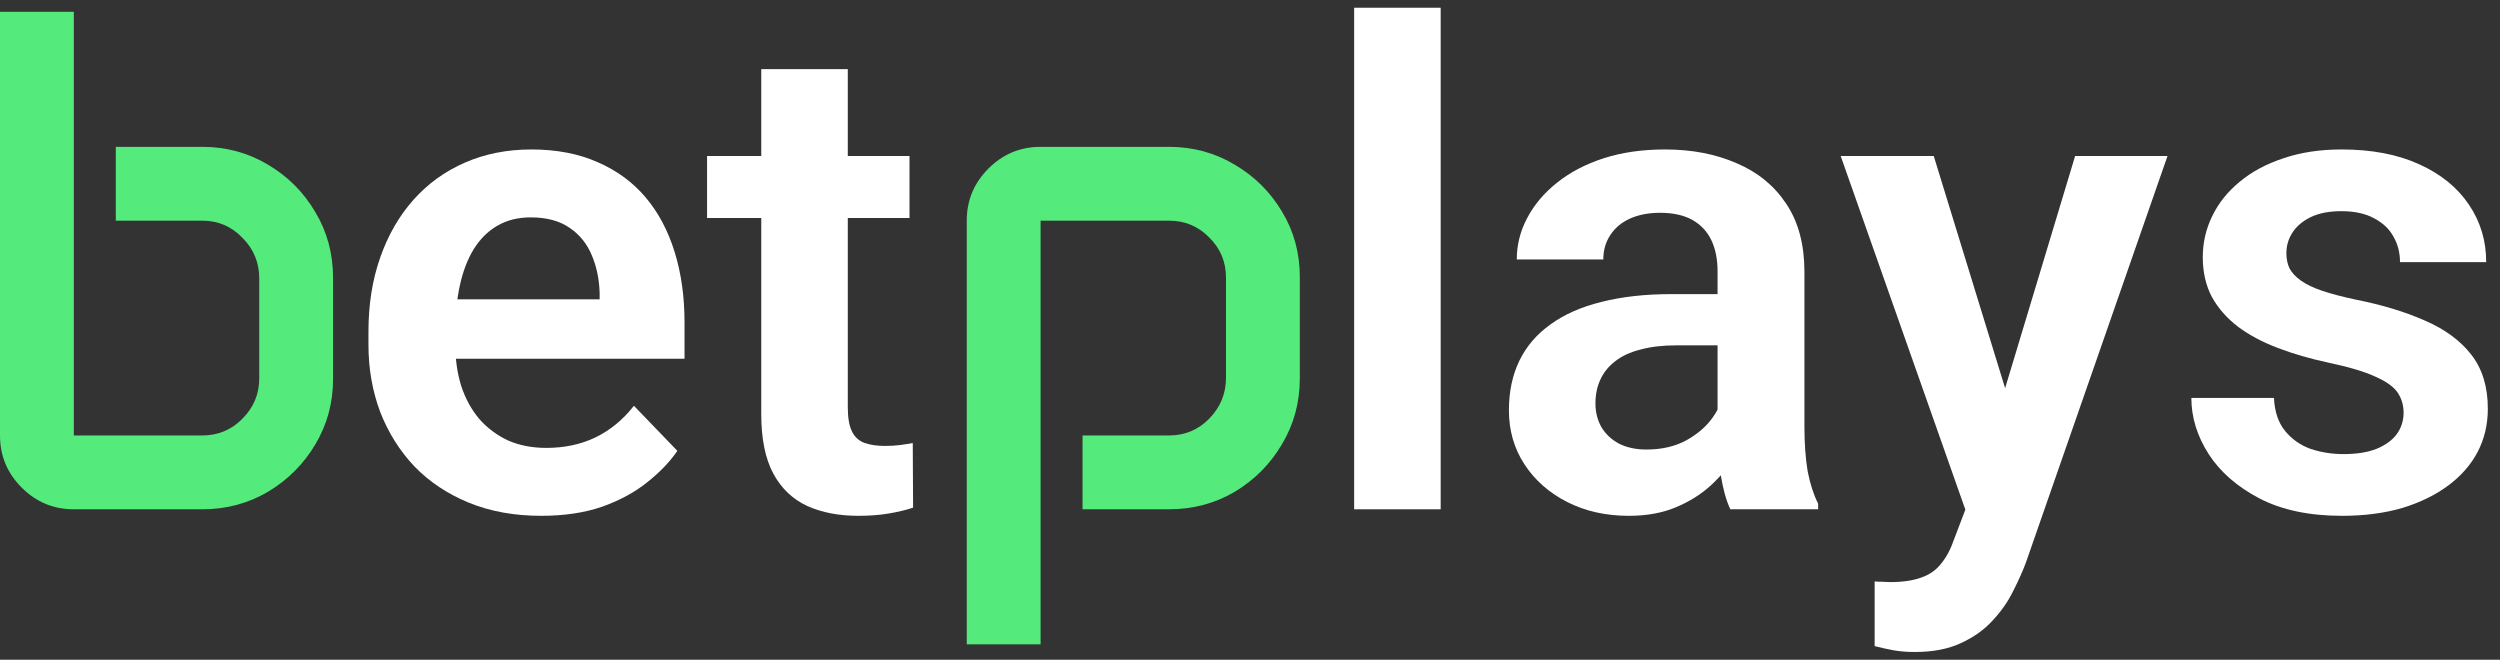
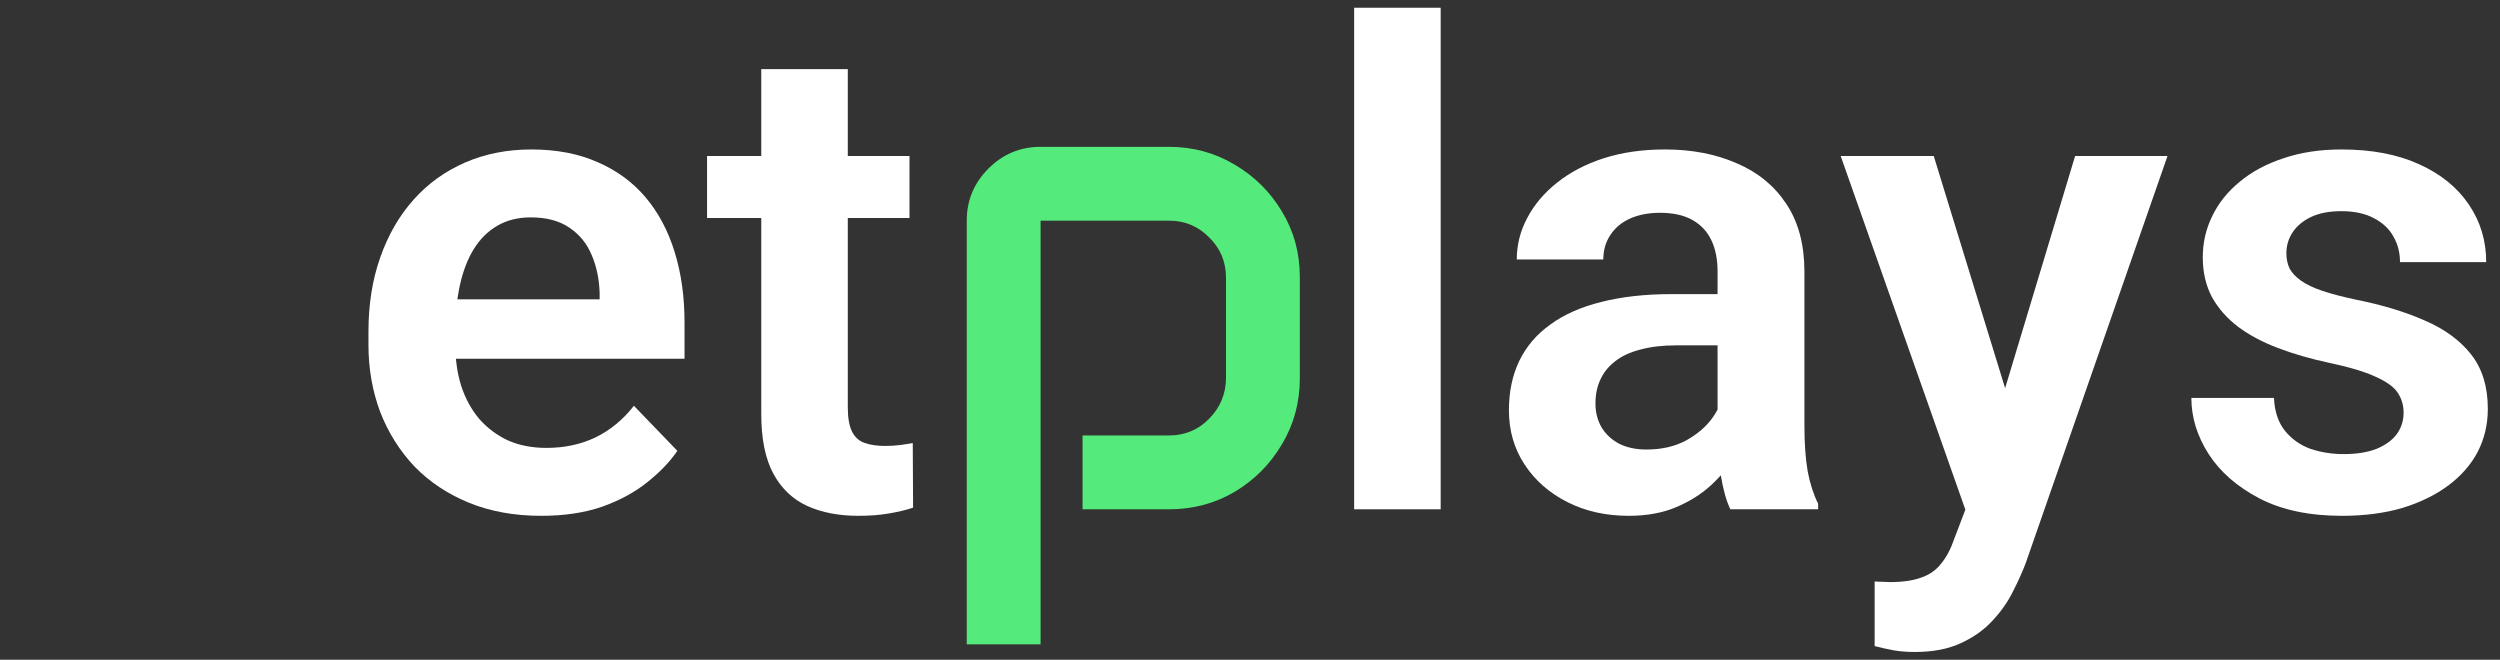
<svg xmlns="http://www.w3.org/2000/svg" width="144" height="38" viewBox="0 0 144 38" fill="none">
  <rect x="0" y="0" width="144" height="38" fill="#333333" stroke="none" />
  <path d="M82.983 0.446V29.335H77.999V0.446H82.983Z" fill="white" />
  <path d="M98.932 25.009V15.624C98.932 14.934 98.813 14.339 98.575 13.837C98.337 13.336 97.973 12.947 97.484 12.671C96.995 12.395 96.374 12.257 95.622 12.257C94.958 12.257 94.374 12.37 93.873 12.596C93.384 12.822 93.008 13.141 92.745 13.555C92.481 13.956 92.35 14.42 92.35 14.947H87.366C87.366 14.107 87.566 13.311 87.967 12.558C88.369 11.793 88.939 11.116 89.679 10.527C90.431 9.925 91.328 9.455 92.368 9.117C93.422 8.778 94.6 8.609 95.904 8.609C97.447 8.609 98.819 8.872 100.023 9.399C101.239 9.913 102.192 10.69 102.882 11.731C103.584 12.771 103.935 14.082 103.935 15.662V24.539C103.935 25.554 103.998 26.426 104.123 27.153C104.261 27.868 104.462 28.488 104.725 29.015V29.335H99.666C99.427 28.821 99.246 28.169 99.12 27.379C98.995 26.576 98.932 25.786 98.932 25.009ZM99.628 16.941L99.666 19.893H96.525C95.748 19.893 95.064 19.975 94.475 20.138C93.885 20.288 93.403 20.514 93.027 20.815C92.65 21.103 92.368 21.454 92.18 21.868C91.992 22.269 91.898 22.727 91.898 23.241C91.898 23.743 92.011 24.194 92.237 24.595C92.475 24.996 92.814 25.316 93.252 25.554C93.704 25.78 94.23 25.893 94.832 25.893C95.71 25.893 96.475 25.717 97.127 25.366C97.779 25.003 98.287 24.564 98.65 24.05C99.014 23.536 99.208 23.047 99.233 22.583L100.663 24.727C100.487 25.241 100.224 25.786 99.873 26.363C99.522 26.94 99.07 27.479 98.519 27.981C97.967 28.482 97.302 28.896 96.525 29.222C95.748 29.548 94.845 29.711 93.817 29.711C92.5 29.711 91.321 29.448 90.281 28.921C89.24 28.394 88.419 27.673 87.817 26.758C87.215 25.843 86.914 24.802 86.914 23.636C86.914 22.558 87.115 21.605 87.516 20.777C87.917 19.95 88.513 19.254 89.303 18.69C90.093 18.113 91.071 17.68 92.237 17.392C93.415 17.091 94.763 16.941 96.28 16.941H99.628Z" fill="white" />
  <path d="M114.072 27.078L119.527 8.985H124.849L116.687 32.419C116.499 32.921 116.254 33.466 115.953 34.055C115.665 34.645 115.276 35.203 114.787 35.729C114.298 36.268 113.684 36.707 112.944 37.046C112.217 37.384 111.333 37.554 110.292 37.554C109.841 37.554 109.439 37.522 109.088 37.46C108.737 37.397 108.367 37.315 107.979 37.215V33.491C108.104 33.504 108.248 33.51 108.411 33.51C108.587 33.523 108.737 33.529 108.863 33.529C109.59 33.529 110.192 33.441 110.668 33.266C111.145 33.102 111.527 32.833 111.815 32.457C112.116 32.093 112.367 31.617 112.568 31.027L114.072 27.078ZM111.383 8.985L115.991 23.974L116.799 29.222L113.376 29.843L106.023 8.985H111.383Z" fill="white" />
  <path d="M138.447 23.768C138.447 23.341 138.334 22.959 138.108 22.62C137.883 22.282 137.456 21.975 136.83 21.699C136.215 21.41 135.312 21.141 134.121 20.89C133.068 20.664 132.096 20.382 131.206 20.044C130.316 19.705 129.551 19.298 128.912 18.821C128.272 18.332 127.771 17.762 127.407 17.11C127.056 16.445 126.88 15.68 126.88 14.815C126.88 13.975 127.062 13.185 127.426 12.445C127.789 11.693 128.316 11.035 129.006 10.471C129.695 9.894 130.535 9.443 131.526 9.117C132.516 8.778 133.632 8.609 134.874 8.609C136.604 8.609 138.09 8.891 139.331 9.455C140.585 10.019 141.544 10.797 142.209 11.787C142.873 12.765 143.205 13.869 143.205 15.097H138.24C138.24 14.558 138.115 14.069 137.864 13.63C137.626 13.191 137.256 12.84 136.754 12.577C136.253 12.301 135.62 12.163 134.855 12.163C134.165 12.163 133.582 12.276 133.106 12.502C132.642 12.728 132.291 13.022 132.052 13.386C131.814 13.749 131.695 14.151 131.695 14.589C131.695 14.915 131.758 15.21 131.883 15.473C132.021 15.724 132.241 15.956 132.541 16.169C132.842 16.383 133.25 16.577 133.764 16.752C134.291 16.928 134.936 17.097 135.701 17.26C137.218 17.561 138.541 17.962 139.67 18.464C140.811 18.953 141.701 19.605 142.34 20.42C142.98 21.235 143.299 22.276 143.299 23.542C143.299 24.445 143.105 25.272 142.716 26.025C142.328 26.764 141.763 27.41 141.024 27.962C140.284 28.513 139.4 28.946 138.372 29.259C137.344 29.56 136.184 29.711 134.892 29.711C133.024 29.711 131.444 29.379 130.153 28.714C128.861 28.037 127.883 27.184 127.219 26.156C126.554 25.116 126.222 24.037 126.222 22.921H130.98C131.018 23.711 131.231 24.344 131.62 24.821C132.009 25.297 132.498 25.642 133.087 25.855C133.689 26.056 134.322 26.156 134.986 26.156C135.739 26.156 136.372 26.056 136.886 25.855C137.4 25.642 137.789 25.36 138.052 25.009C138.315 24.645 138.447 24.232 138.447 23.768Z" fill="white" />
  <path d="M31.172 29.711C29.63 29.711 28.245 29.46 27.016 28.959C25.787 28.457 24.74 27.761 23.875 26.871C23.022 25.968 22.364 24.921 21.9 23.73C21.449 22.526 21.223 21.235 21.223 19.856V19.103C21.223 17.536 21.449 16.113 21.9 14.834C22.352 13.543 22.991 12.433 23.819 11.505C24.646 10.577 25.637 9.863 26.79 9.361C27.944 8.86 29.216 8.609 30.608 8.609C32.05 8.609 33.323 8.853 34.426 9.342C35.529 9.819 36.451 10.496 37.191 11.373C37.931 12.251 38.489 13.304 38.865 14.533C39.241 15.749 39.429 17.097 39.429 18.577V20.665H23.48V17.241H34.539V16.865C34.514 16.075 34.363 15.354 34.087 14.703C33.812 14.038 33.385 13.511 32.809 13.123C32.232 12.721 31.486 12.521 30.57 12.521C29.831 12.521 29.185 12.684 28.633 13.01C28.094 13.323 27.643 13.775 27.279 14.364C26.928 14.941 26.665 15.63 26.489 16.433C26.314 17.235 26.226 18.125 26.226 19.103V19.856C26.226 20.708 26.339 21.498 26.564 22.226C26.803 22.953 27.148 23.586 27.599 24.125C28.063 24.652 28.614 25.065 29.254 25.366C29.906 25.655 30.646 25.799 31.473 25.799C32.514 25.799 33.454 25.598 34.294 25.197C35.147 24.783 35.887 24.175 36.514 23.373L39.015 25.968C38.589 26.595 38.012 27.197 37.285 27.774C36.57 28.351 35.705 28.821 34.689 29.184C33.674 29.535 32.501 29.711 31.172 29.711Z" fill="white" />
  <path d="M52.387 8.985V12.558H40.727V8.985H52.387ZM43.849 3.982H48.833V23.467C48.833 24.069 48.914 24.533 49.077 24.859C49.24 25.185 49.485 25.404 49.811 25.517C50.137 25.63 50.525 25.686 50.977 25.686C51.303 25.686 51.604 25.667 51.88 25.63C52.155 25.592 52.387 25.554 52.575 25.517L52.594 29.241C52.181 29.379 51.71 29.491 51.184 29.579C50.67 29.667 50.087 29.711 49.434 29.711C48.319 29.711 47.341 29.523 46.501 29.147C45.66 28.758 45.008 28.137 44.545 27.285C44.081 26.42 43.849 25.279 43.849 23.862V3.982Z" fill="white" />
-   <path d="M-0 0.68H4.252V25.083H11.647C12.561 25.083 13.333 24.76 13.964 24.116C14.609 23.471 14.932 22.698 14.932 21.798V16.035C14.932 15.121 14.609 14.342 13.964 13.697C13.333 13.039 12.561 12.71 11.647 12.71H6.67V8.458H11.647C13.031 8.458 14.294 8.801 15.435 9.486C16.577 10.158 17.484 11.065 18.156 12.206C18.841 13.348 19.184 14.611 19.184 15.995V21.838C19.184 23.209 18.841 24.465 18.156 25.607C17.484 26.735 16.577 27.642 15.435 28.327C14.294 28.999 13.031 29.335 11.647 29.335H4.252C3.083 29.335 2.082 28.918 1.249 28.085C0.416 27.253 -0 26.252 -0 25.083V0.68Z" fill="#55EB7C" />
  <path d="M55.685 12.71C55.685 11.541 56.102 10.54 56.935 9.708C57.768 8.875 58.768 8.458 59.937 8.458H67.333C68.716 8.458 69.979 8.801 71.121 9.486C72.263 10.158 73.17 11.058 73.841 12.186C74.526 13.315 74.869 14.571 74.869 15.954V21.798C74.869 23.182 74.526 24.445 73.841 25.587C73.17 26.729 72.263 27.642 71.121 28.327C69.979 28.999 68.716 29.335 67.333 29.335H62.355V25.083H67.333C68.246 25.083 69.019 24.76 69.65 24.116C70.295 23.457 70.617 22.671 70.617 21.758V15.995C70.617 15.081 70.295 14.309 69.65 13.677C69.019 13.033 68.246 12.71 67.333 12.71H59.937V37.113H55.685V12.71Z" fill="#55EB7C" />
</svg>